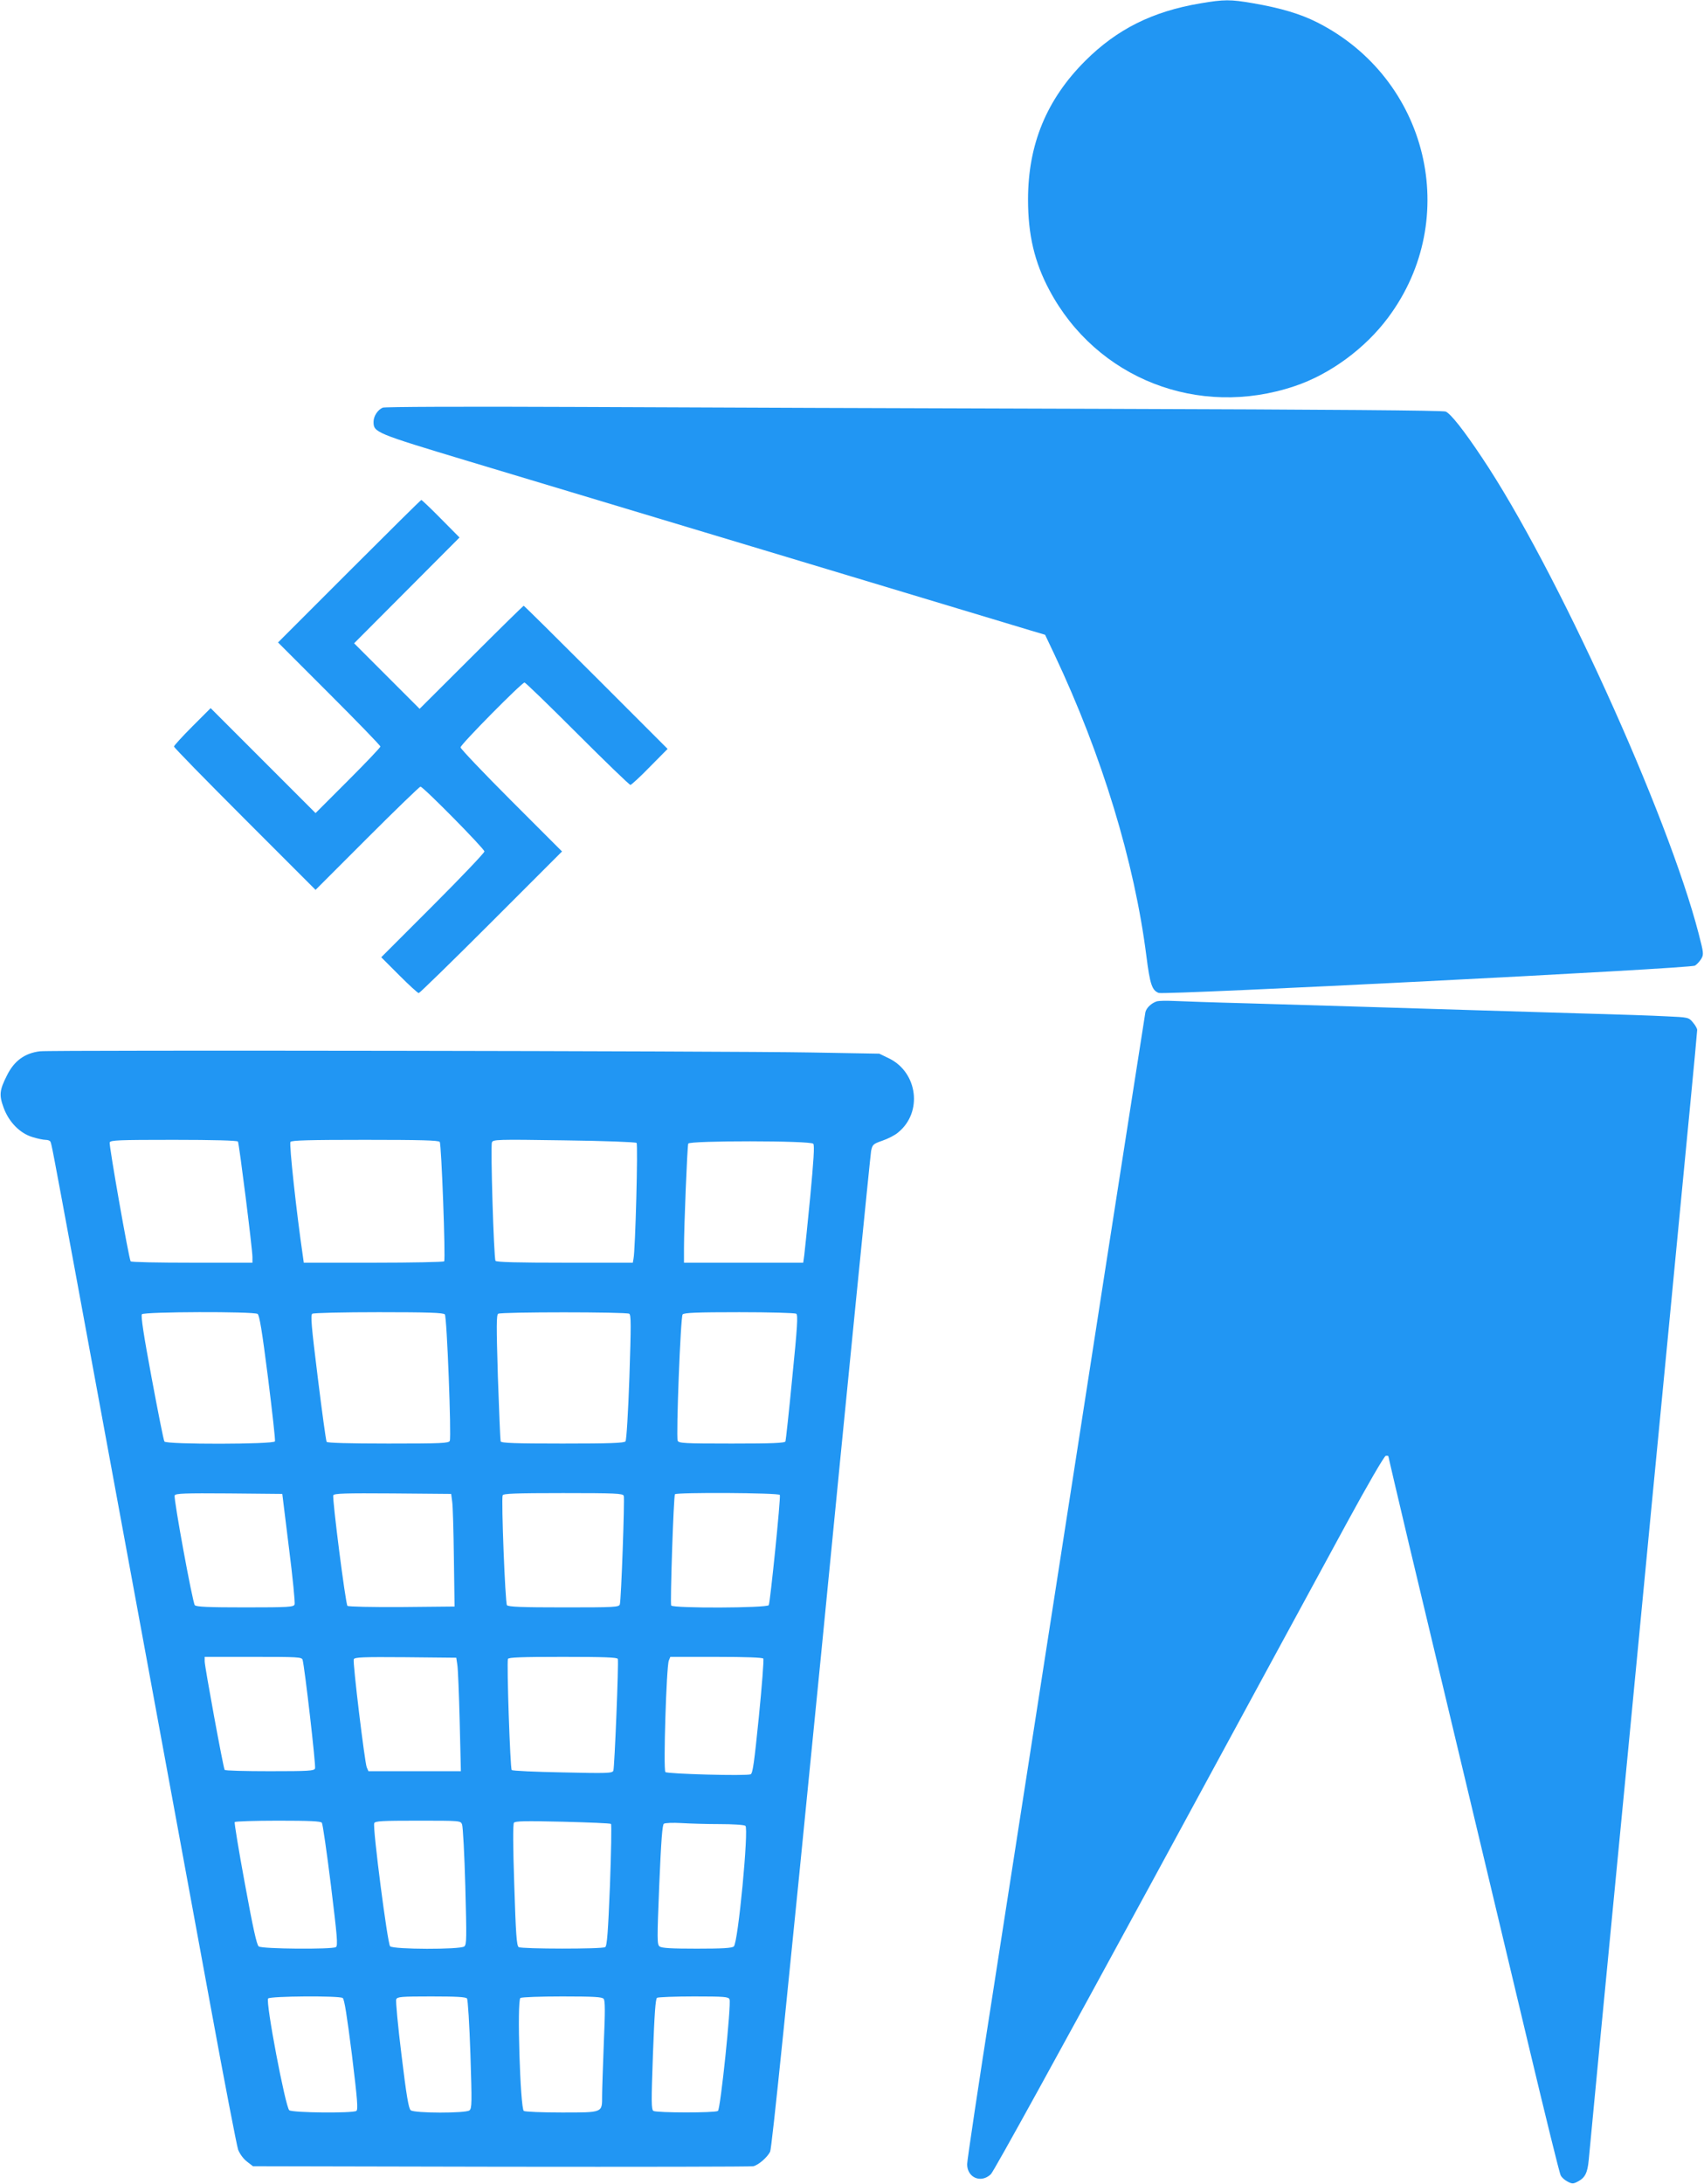
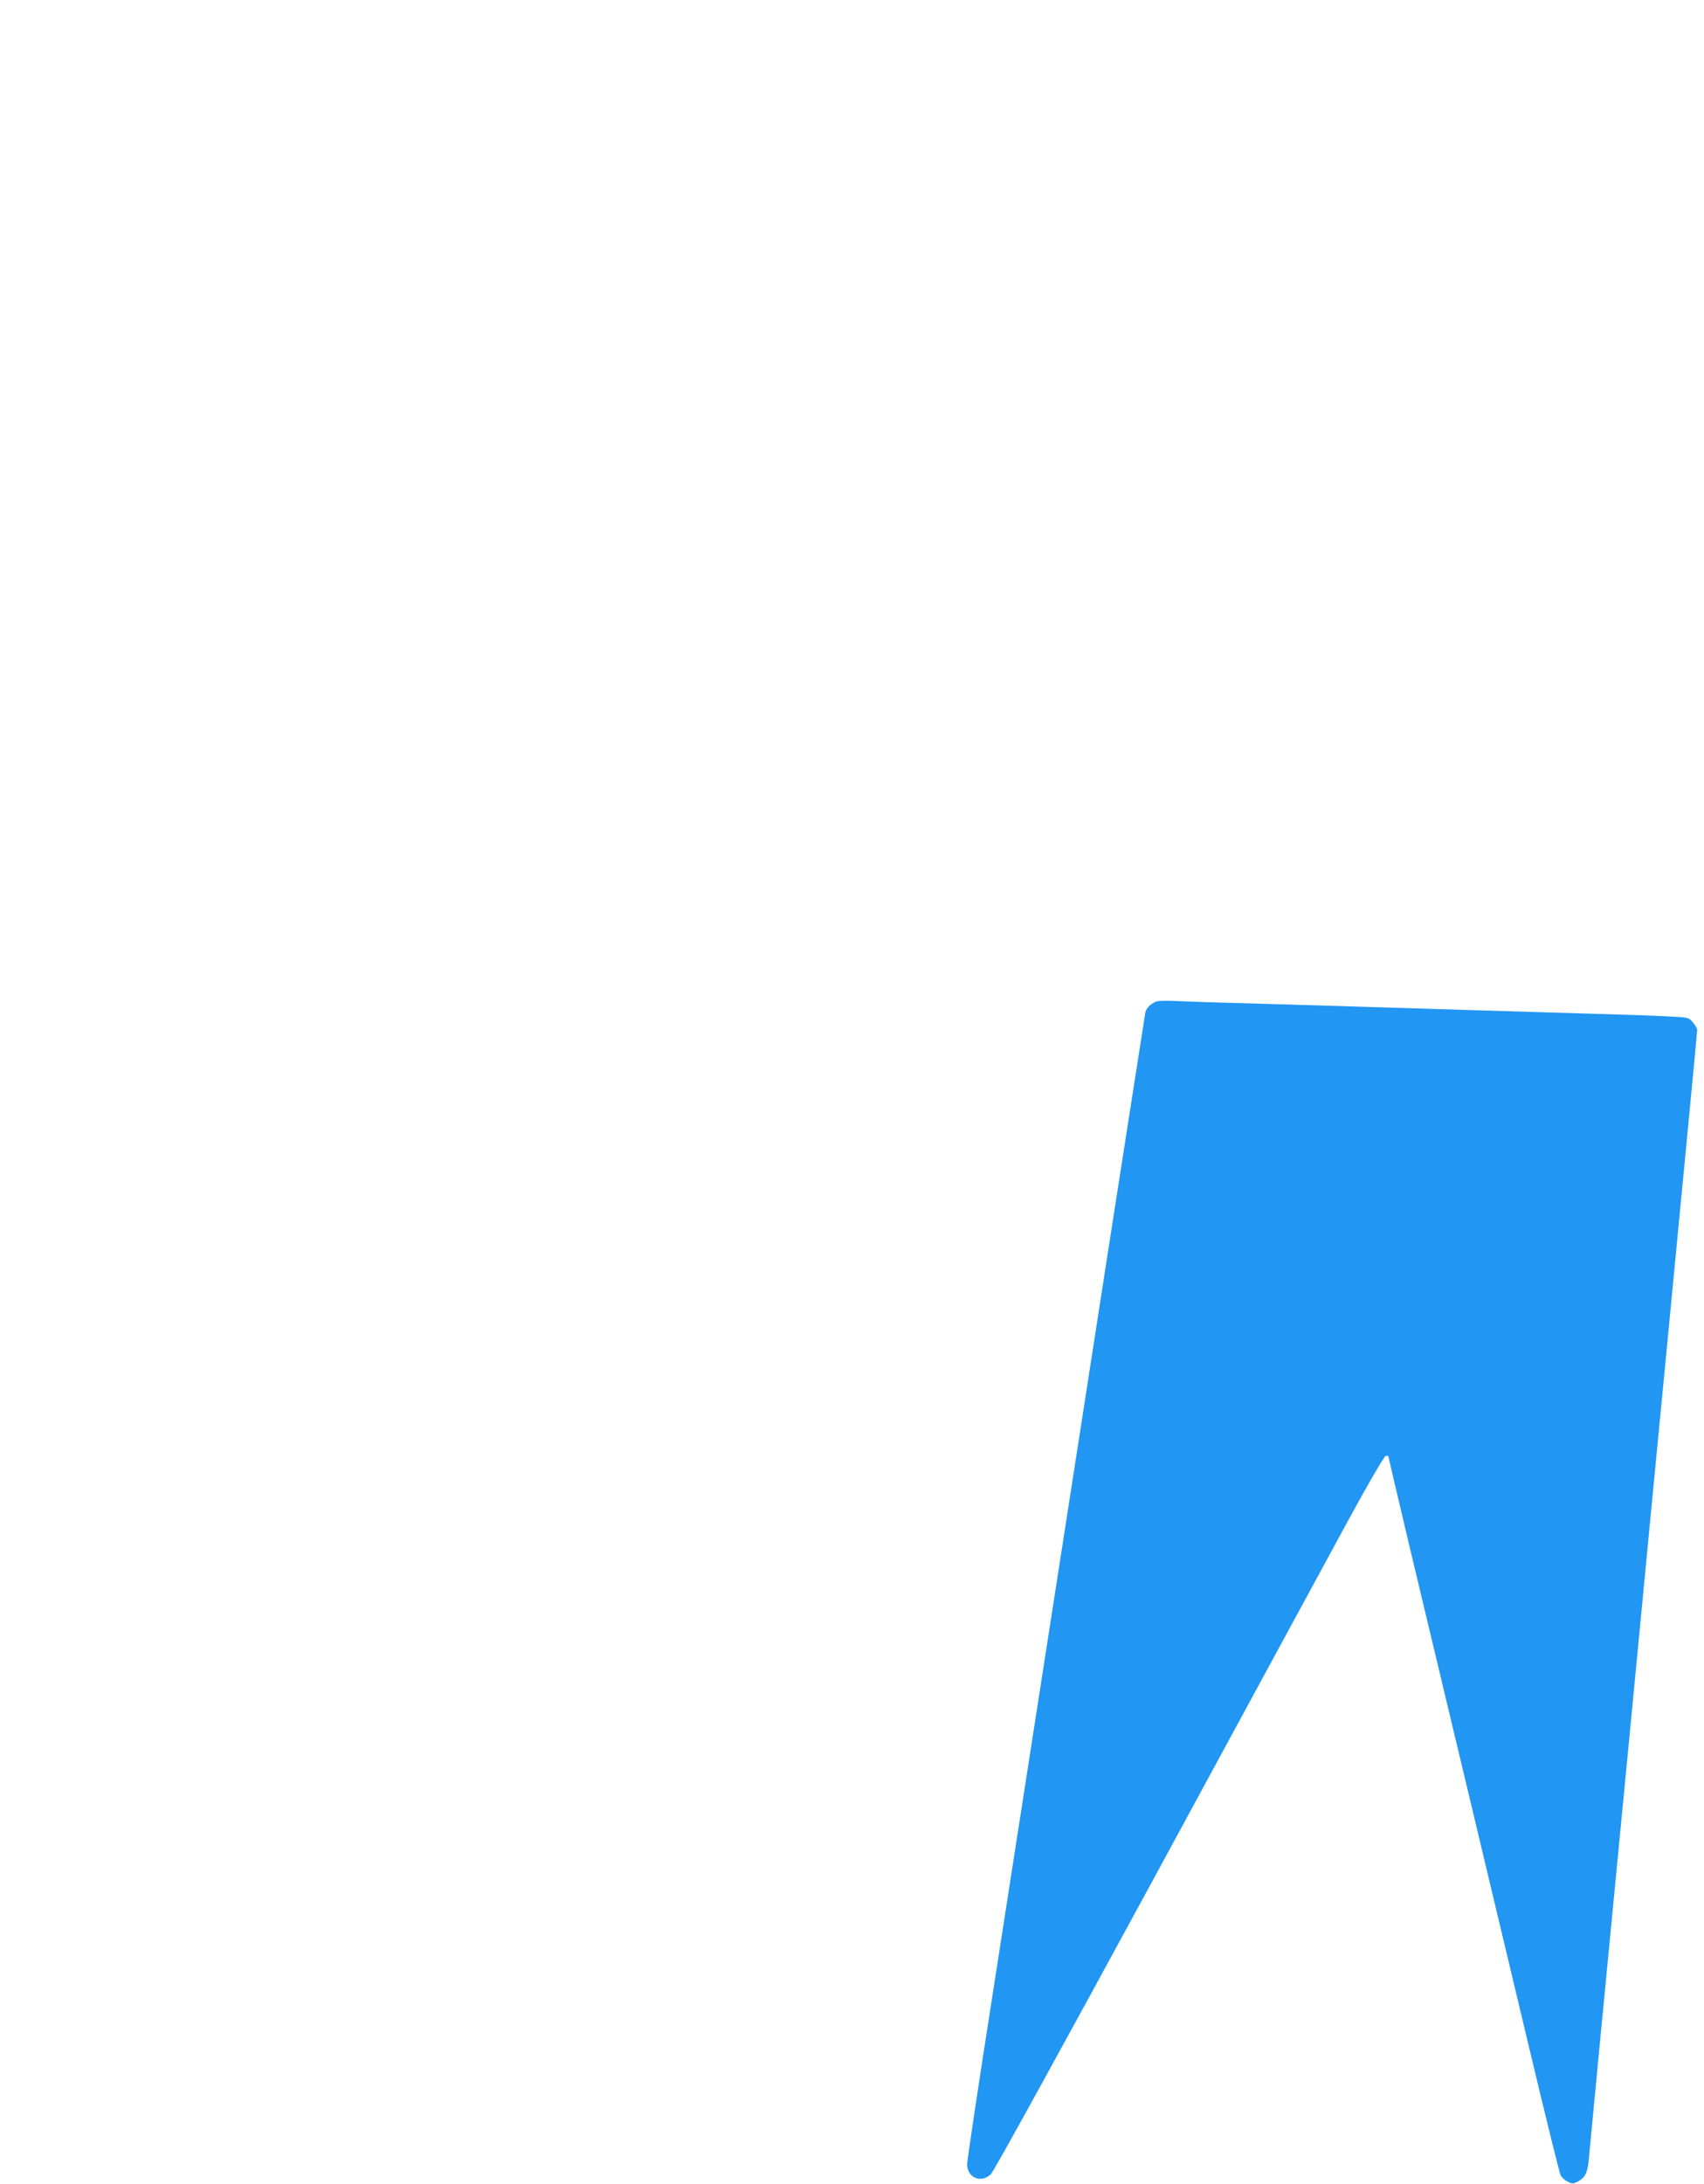
<svg xmlns="http://www.w3.org/2000/svg" version="1.0" width="999pt" height="1280pt" viewBox="0 0 999 1280" preserveAspectRatio="xMidYMid meet">
  <g transform="translate(0,1280) scale(0.1,-0.1)" fill="#2196f3" stroke="none">
-     <path d="M7036 12780 c-279 -47 -487 -151 -672 -335 -228 -227 -337 -491 -337 -815 0 -206 38 -367 125 -530 276 -519 874 -753 1438 -563 207 69 414 221 549 403 432 580 234 1400 -417 1729 -97 49 -213 84 -376 112 -133 23 -169 23 -310 -1z" />
-     <path d="M2244 10411 c-30 -13 -54 -50 -54 -83 0 -62 9 -66 560 -232 437 -131 3051 -918 3296 -992 l81 -24 56 -118 c277 -587 468 -1213 538 -1766 21 -165 33 -200 72 -215 34 -13 3118 143 3144 160 11 7 28 25 37 40 15 26 14 34 -15 146 -182 704 -839 2148 -1271 2792 -108 162 -182 255 -212 269 -15 7 -683 12 -1987 16 -1080 3 -2472 8 -3094 11 -675 3 -1139 1 -1151 -4z" />
-     <path d="M2047 9452 l-417 -417 300 -300 c165 -165 300 -304 300 -310 0 -6 -86 -96 -190 -200 l-190 -190 -308 308 -307 307 -108 -108 c-59 -59 -107 -112 -107 -117 0 -6 187 -197 415 -425 l415 -415 303 303 c166 166 307 302 312 302 16 0 375 -364 375 -380 0 -8 -136 -151 -302 -317 l-303 -303 105 -105 c58 -58 109 -105 115 -105 5 0 197 187 425 415 l415 415 -298 298 c-163 163 -297 304 -297 312 0 17 359 380 375 380 6 0 145 -135 310 -300 165 -165 305 -300 311 -300 5 0 57 47 114 106 l104 105 -420 420 c-230 230 -421 419 -424 419 -2 0 -141 -136 -307 -302 l-303 -302 -192 192 -192 192 309 310 309 310 -109 110 c-60 61 -112 110 -115 110 -3 0 -193 -188 -423 -418z" />
    <path d="M6783 6932 c-32 -10 -62 -38 -68 -64 -2 -13 -172 -1096 -375 -2408 -204 -1312 -438 -2817 -520 -3345 -83 -528 -150 -977 -150 -998 0 -79 81 -114 139 -59 17 16 409 728 952 1727 508 935 1018 1876 1135 2090 123 226 219 391 228 393 9 2 16 0 16 -4 0 -4 54 -233 119 -508 190 -794 515 -2156 705 -2953 96 -402 179 -741 186 -752 6 -12 24 -28 40 -36 27 -14 33 -14 60 0 42 22 57 50 64 125 10 111 113 1183 156 1625 42 434 101 1043 170 1765 22 228 62 649 90 935 28 286 68 707 90 935 22 228 60 625 85 883 25 257 45 474 45 481 0 8 -11 28 -25 44 -25 30 -26 30 -158 36 -72 4 -283 11 -467 16 -421 13 -915 27 -1315 40 -170 5 -472 14 -670 20 -198 5 -394 12 -435 14 -41 2 -85 1 -97 -2z" />
-     <path d="M234 6639 c-89 -11 -151 -56 -193 -141 -44 -87 -47 -115 -20 -189 31 -85 96 -151 170 -173 29 -9 63 -16 75 -16 13 0 26 -4 29 -10 7 -12 10 -28 141 -735 126 -684 248 -1346 424 -2299 190 -1030 214 -1160 375 -2036 80 -437 153 -814 161 -838 10 -25 30 -53 52 -70 l35 -27 1456 -3 c801 -1 1466 0 1478 3 29 7 81 51 98 85 10 19 101 912 300 2926 156 1595 288 2917 292 2939 8 37 11 41 66 60 32 11 74 32 92 48 145 117 116 351 -52 434 l-58 28 -400 7 c-500 9 -4452 15 -4521 7z m1161 -529 c7 -12 85 -630 85 -677 l0 -33 -354 0 c-195 0 -357 3 -360 8 -11 17 -128 683 -123 697 6 13 52 15 376 15 232 0 372 -4 376 -10z m1183 -2 c10 -13 35 -685 26 -700 -3 -4 -189 -8 -414 -8 l-409 0 -6 43 c-36 245 -81 654 -72 665 7 9 107 12 437 12 330 0 430 -3 438 -12z m1154 -6 c9 -9 -7 -628 -18 -679 l-4 -23 -400 0 c-272 0 -401 3 -405 11 -10 15 -30 672 -21 694 6 17 28 18 423 12 235 -3 420 -10 425 -15z m1036 -5 c8 -9 2 -99 -18 -312 -16 -165 -32 -319 -35 -342 l-6 -43 -350 0 -349 0 0 89 c0 119 19 593 25 609 6 18 718 18 733 -1z m-3258 -997 c11 -7 26 -97 61 -372 25 -200 44 -369 41 -375 -6 -18 -637 -19 -648 -1 -5 7 -38 175 -75 373 -47 252 -64 364 -57 373 13 15 654 17 678 2z m1098 -3 c12 -13 39 -715 29 -741 -6 -14 -47 -16 -361 -16 -236 0 -357 4 -361 10 -4 6 -27 175 -52 377 -38 305 -43 367 -32 374 8 5 183 9 390 9 290 0 379 -3 387 -13z m1081 4 c11 -7 11 -65 1 -372 -7 -201 -17 -370 -23 -376 -7 -10 -93 -13 -369 -13 -278 0 -360 3 -363 13 -2 6 -9 176 -16 376 -9 304 -9 365 2 372 18 11 750 11 768 0z m979 0 c11 -6 7 -75 -23 -372 -19 -200 -38 -370 -40 -376 -3 -10 -76 -13 -315 -13 -282 0 -311 2 -317 17 -10 27 17 726 29 740 8 10 86 13 332 13 176 0 327 -4 334 -9z m-2974 -1372 c22 -173 37 -323 33 -332 -6 -15 -33 -17 -290 -17 -216 0 -287 3 -295 13 -13 16 -125 625 -118 643 5 12 57 14 318 12 l313 -3 39 -316z m957 271 c4 -25 8 -173 10 -330 l4 -285 -309 -3 c-179 -1 -314 2 -319 7 -11 11 -90 629 -83 648 5 11 71 13 348 11 l343 -3 6 -45z m1006 34 c6 -17 -15 -609 -23 -636 -5 -17 -29 -18 -328 -18 -247 0 -326 3 -334 13 -10 13 -34 620 -25 644 4 10 72 13 354 13 308 0 350 -2 356 -16z m915 5 c6 -17 -57 -633 -65 -646 -11 -17 -562 -19 -572 -2 -7 11 14 639 22 652 7 12 611 9 615 -4z m-2798 -966 c12 -42 79 -622 73 -637 -6 -14 -35 -16 -266 -16 -143 0 -262 3 -264 8 -8 12 -117 606 -117 635 l0 27 284 0 c262 0 285 -1 290 -17z m907 -28 c4 -22 10 -172 14 -332 l7 -293 -271 0 -271 0 -10 23 c-12 31 -83 615 -76 633 5 12 52 14 303 12 l298 -3 6 -40z m941 33 c6 -18 -19 -635 -26 -655 -6 -15 -34 -16 -298 -10 -160 3 -294 9 -298 14 -9 9 -30 630 -22 651 3 9 77 12 322 12 245 0 319 -3 322 -12z m853 2 c4 -6 -8 -160 -26 -341 -27 -268 -36 -332 -48 -337 -25 -11 -489 2 -500 13 -13 13 6 618 20 653 l9 22 269 0 c178 0 272 -4 276 -10z m-2588 -962 c5 -7 29 -172 53 -366 37 -302 42 -355 29 -363 -23 -14 -432 -11 -452 4 -12 9 -33 105 -81 366 -36 195 -63 358 -60 363 3 4 117 8 253 8 187 0 251 -3 258 -12z m822 -10 c5 -13 14 -176 19 -363 8 -304 8 -341 -6 -352 -24 -19 -415 -18 -435 1 -15 15 -103 695 -93 721 4 13 45 15 256 15 250 0 250 0 259 -22z m873 3 c4 -4 1 -166 -6 -360 -11 -272 -17 -356 -28 -362 -18 -12 -489 -11 -507 0 -12 8 -17 75 -26 363 -8 234 -8 357 -2 366 8 10 67 11 286 6 152 -4 279 -9 283 -13z m637 -1 c75 0 143 -4 151 -10 21 -13 -43 -689 -68 -707 -11 -10 -71 -13 -217 -13 -145 0 -206 3 -218 13 -15 11 -15 38 -2 361 11 260 18 352 27 358 7 5 53 7 102 4 49 -3 150 -6 225 -6z m-2210 -1019 c10 -6 25 -103 54 -331 33 -270 37 -324 26 -331 -23 -14 -372 -11 -393 4 -22 16 -140 635 -124 655 12 14 414 17 437 3z m729 -3 c5 -8 14 -148 20 -328 9 -285 9 -316 -6 -328 -22 -17 -322 -17 -344 1 -12 9 -25 83 -54 323 -21 170 -35 318 -31 327 6 15 28 17 205 17 148 0 202 -3 210 -12z m801 -2 c9 -11 9 -74 1 -258 -5 -133 -10 -273 -10 -310 0 -101 7 -98 -238 -98 -114 0 -213 4 -221 9 -21 14 -41 649 -20 662 8 5 118 9 245 9 187 0 234 -3 243 -14z m738 -3 c11 -29 -53 -644 -68 -654 -19 -12 -360 -11 -378 0 -13 8 -13 53 -3 332 9 239 15 325 24 331 7 4 104 8 216 8 180 0 203 -2 209 -17z" />
  </g>
</svg>